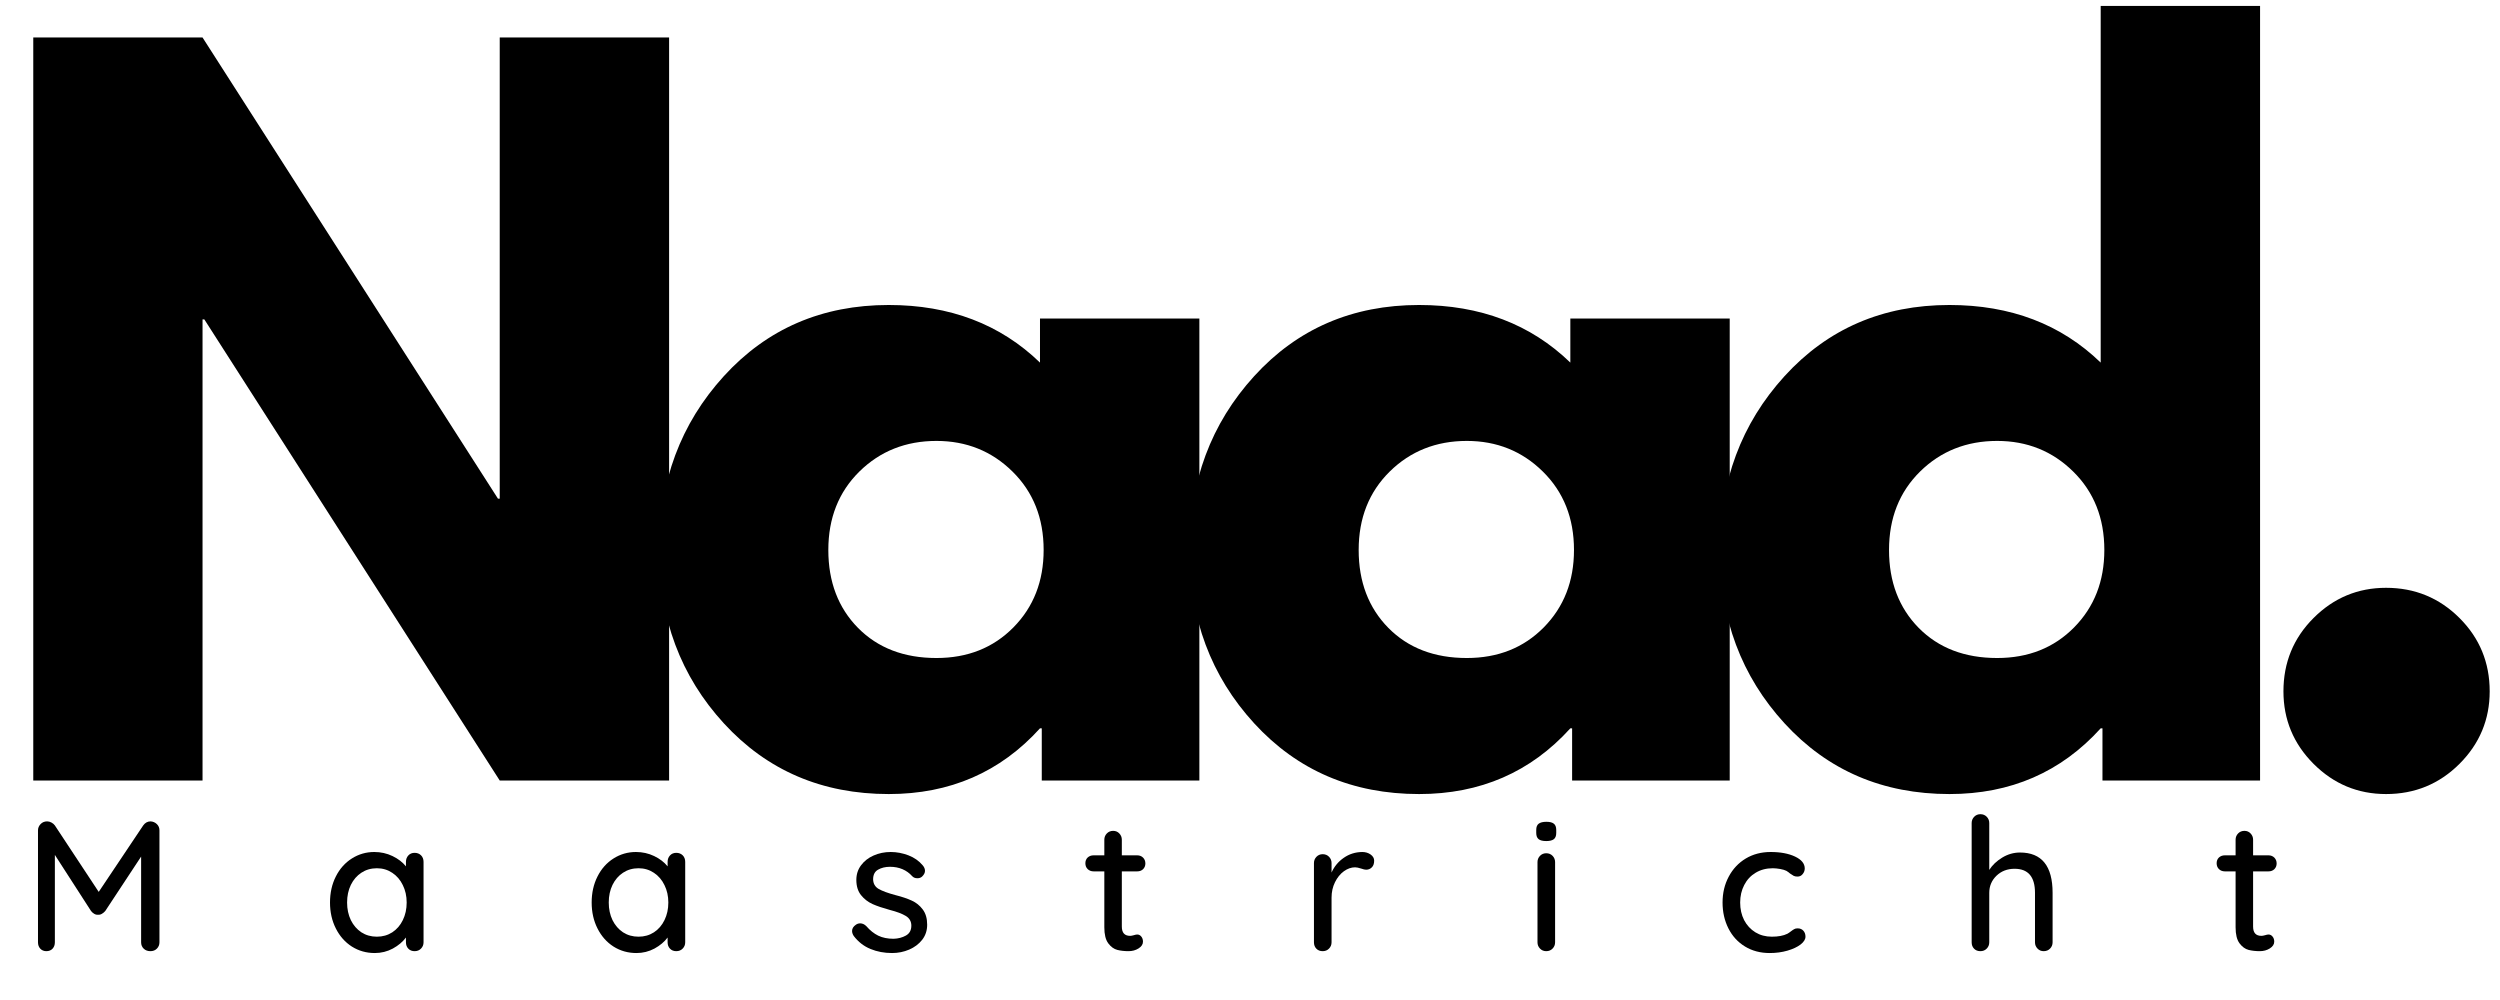
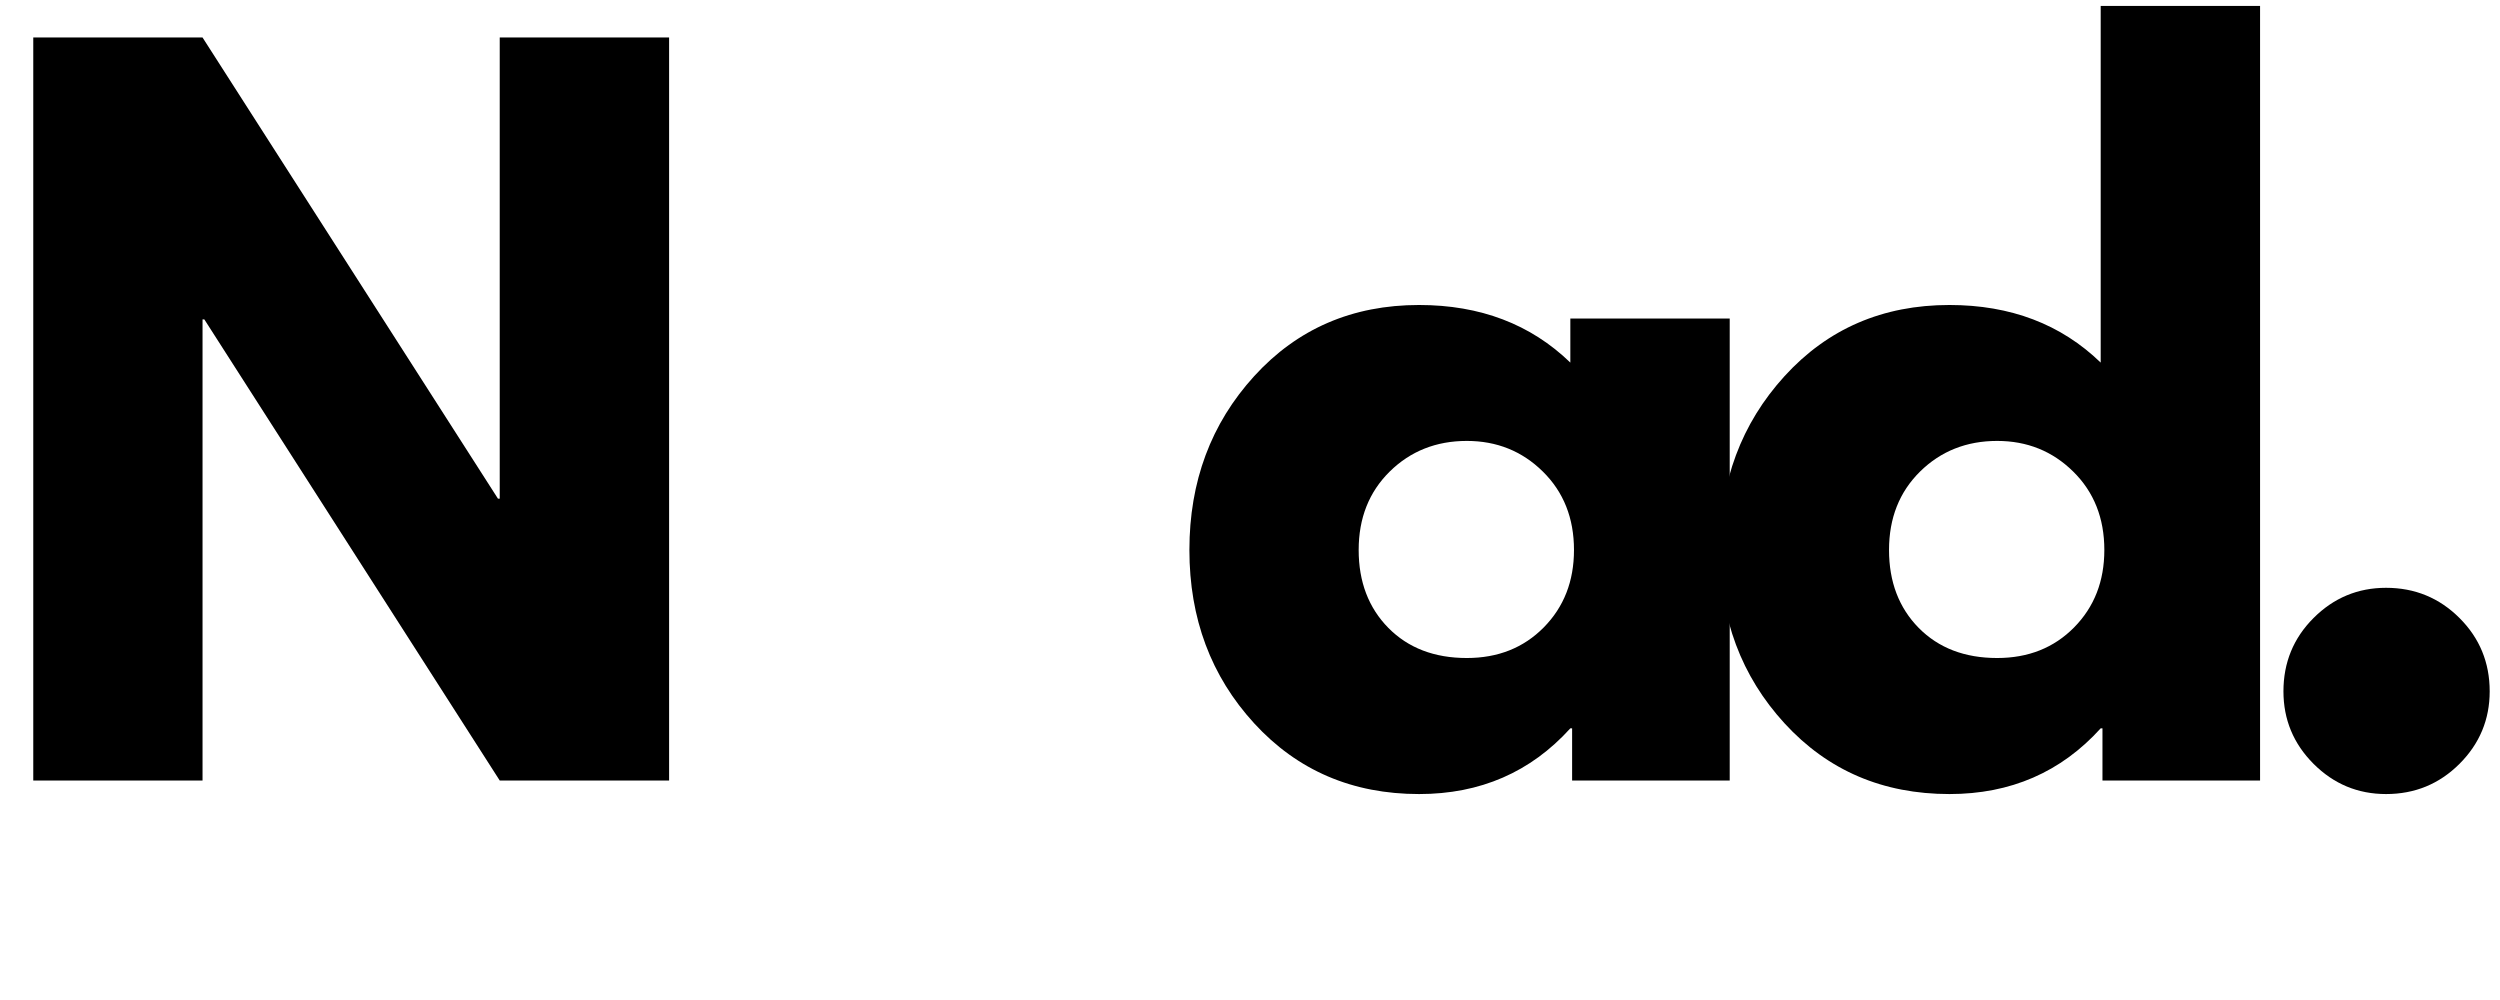
<svg xmlns="http://www.w3.org/2000/svg" version="1.0" preserveAspectRatio="xMidYMid meet" height="200" viewBox="0 0 375 150" zoomAndPan="magnify" width="500">
  <defs>
    <g />
    <clipPath id="42a69081d6">
      <rect height="150" y="0" width="375" x="0" />
    </clipPath>
    <clipPath id="acb3b90438">
-       <rect height="34" y="0" width="365" x="0" />
-     </clipPath>
+       </clipPath>
  </defs>
-   <rect fill-opacity="1" height="180" y="-15" fill="#ffffff" width="450" x="-37.5" />
  <rect fill-opacity="1" height="180" y="-15" fill="#ffffff" width="450" x="-37.5" />
  <g transform="matrix(1, 0, 0, 1, 0, -0)">
    <g clip-path="url(#42a69081d6)">
      <g fill-opacity="1" fill="#000000">
        <g transform="translate(-3.119, 117.077)">
          <g>
            <path d="M 33.5 -69.172 L 33.5 0 L 8.109 0 L 8.109 -111.453 L 33.5 -111.453 L 77.812 -42.281 L 78.078 -42.281 L 78.078 -111.453 L 103.484 -111.453 L 103.484 0 L 78.078 0 L 33.766 -69.172 Z M 33.5 -69.172" />
          </g>
        </g>
      </g>
      <g fill-opacity="1" fill="#000000">
        <g transform="translate(95.749, 117.077)">
          <g>
-             <path d="M 12.828 -8.578 C 6.348 -15.648 3.109 -24.316 3.109 -34.578 C 3.109 -44.848 6.348 -53.539 12.828 -60.656 C 19.316 -67.77 27.562 -71.328 37.562 -71.328 C 46.738 -71.328 54.301 -68.445 60.25 -62.688 L 60.25 -69.297 L 84.156 -69.297 L 84.156 0 L 60.516 0 L 60.516 -7.828 L 60.25 -7.828 C 54.301 -1.254 46.738 2.031 37.562 2.031 C 27.562 2.031 19.316 -1.504 12.828 -8.578 Z M 33.156 -46.344 C 30.051 -43.281 28.5 -39.359 28.5 -34.578 C 28.5 -29.805 29.984 -25.91 32.953 -22.891 C 35.93 -19.879 39.852 -18.375 44.719 -18.375 C 49.395 -18.375 53.242 -19.906 56.266 -22.969 C 59.285 -26.031 60.797 -29.898 60.797 -34.578 C 60.797 -39.359 59.238 -43.281 56.125 -46.344 C 53.02 -49.406 49.219 -50.938 44.719 -50.938 C 40.125 -50.938 36.27 -49.406 33.156 -46.344 Z M 33.156 -46.344" />
-           </g>
+             </g>
        </g>
      </g>
      <g fill-opacity="1" fill="#000000">
        <g transform="translate(175.301, 117.077)">
          <g>
            <path d="M 12.828 -8.578 C 6.348 -15.648 3.109 -24.316 3.109 -34.578 C 3.109 -44.848 6.348 -53.539 12.828 -60.656 C 19.316 -67.77 27.562 -71.328 37.562 -71.328 C 46.738 -71.328 54.301 -68.445 60.25 -62.688 L 60.25 -69.297 L 84.156 -69.297 L 84.156 0 L 60.516 0 L 60.516 -7.828 L 60.25 -7.828 C 54.301 -1.254 46.738 2.031 37.562 2.031 C 27.562 2.031 19.316 -1.504 12.828 -8.578 Z M 33.156 -46.344 C 30.051 -43.281 28.5 -39.359 28.5 -34.578 C 28.5 -29.805 29.984 -25.91 32.953 -22.891 C 35.93 -19.879 39.852 -18.375 44.719 -18.375 C 49.395 -18.375 53.242 -19.906 56.266 -22.969 C 59.285 -26.031 60.797 -29.898 60.797 -34.578 C 60.797 -39.359 59.238 -43.281 56.125 -46.344 C 53.02 -49.406 49.219 -50.938 44.719 -50.938 C 40.125 -50.938 36.27 -49.406 33.156 -46.344 Z M 33.156 -46.344" />
          </g>
        </g>
      </g>
      <g fill-opacity="1" fill="#000000">
        <g transform="translate(254.854, 117.077)">
          <g>
            <path d="M 12.828 -8.578 C 6.348 -15.648 3.109 -24.316 3.109 -34.578 C 3.109 -44.848 6.348 -53.539 12.828 -60.656 C 19.316 -67.77 27.562 -71.328 37.562 -71.328 C 46.738 -71.328 54.301 -68.445 60.25 -62.688 L 60.25 -116.188 L 84.156 -116.188 L 84.156 0 L 60.516 0 L 60.516 -7.828 L 60.25 -7.828 C 54.301 -1.254 46.738 2.031 37.562 2.031 C 27.562 2.031 19.316 -1.504 12.828 -8.578 Z M 33.156 -46.344 C 30.051 -43.281 28.5 -39.359 28.5 -34.578 C 28.5 -29.805 29.984 -25.91 32.953 -22.891 C 35.93 -19.879 39.852 -18.375 44.719 -18.375 C 49.395 -18.375 53.242 -19.906 56.266 -22.969 C 59.285 -26.031 60.797 -29.898 60.797 -34.578 C 60.797 -39.359 59.238 -43.281 56.125 -46.344 C 53.02 -49.406 49.219 -50.938 44.719 -50.938 C 40.125 -50.938 36.27 -49.406 33.156 -46.344 Z M 33.156 -46.344" />
          </g>
        </g>
      </g>
      <g fill-opacity="1" fill="#000000">
        <g transform="translate(334.407, 117.077)">
          <g>
            <path d="M 23.5 -28.906 C 27.82 -28.906 31.492 -27.395 34.516 -24.375 C 37.535 -21.363 39.047 -17.695 39.047 -13.375 C 39.047 -9.145 37.535 -5.52 34.516 -2.5 C 31.492 0.52 27.82 2.031 23.5 2.031 C 19.27 2.031 15.645 0.52 12.625 -2.5 C 9.613 -5.52 8.109 -9.145 8.109 -13.375 C 8.109 -17.695 9.613 -21.363 12.625 -24.375 C 15.645 -27.395 19.27 -28.906 23.5 -28.906 Z M 23.5 -28.906" />
          </g>
        </g>
      </g>
    </g>
  </g>
  <g transform="matrix(1, 0, 0, 1, 2, 116)">
    <g clip-path="url(#acb3b90438)">
      <g fill-opacity="1" fill="#000000">
        <g transform="translate(1.402, 26.675)">
          <g>
            <path d="M 19.188 -19.469 C 19.551 -19.445 19.863 -19.312 20.125 -19.062 C 20.383 -18.812 20.516 -18.5 20.516 -18.125 L 20.516 -1.328 C 20.516 -0.961 20.391 -0.648 20.141 -0.391 C 19.891 -0.129 19.562 0 19.156 0 C 18.75 0 18.414 -0.125 18.156 -0.375 C 17.895 -0.625 17.766 -0.941 17.766 -1.328 L 17.766 -14.188 L 12.391 -6.031 C 12.254 -5.863 12.086 -5.723 11.891 -5.609 C 11.703 -5.492 11.504 -5.445 11.297 -5.469 C 11.109 -5.445 10.914 -5.492 10.719 -5.609 C 10.531 -5.723 10.375 -5.863 10.25 -6.031 L 4.828 -14.438 L 4.828 -1.328 C 4.828 -0.941 4.711 -0.625 4.484 -0.375 C 4.254 -0.125 3.941 0 3.547 0 C 3.18 0 2.879 -0.125 2.641 -0.375 C 2.41 -0.625 2.297 -0.941 2.297 -1.328 L 2.297 -18.125 C 2.297 -18.477 2.426 -18.789 2.688 -19.062 C 2.945 -19.332 3.273 -19.469 3.672 -19.469 C 3.891 -19.469 4.102 -19.41 4.312 -19.297 C 4.531 -19.18 4.703 -19.035 4.828 -18.859 L 11.406 -8.891 L 18.078 -18.859 C 18.367 -19.266 18.738 -19.469 19.188 -19.469 Z M 19.188 -19.469" />
          </g>
        </g>
      </g>
      <g fill-opacity="1" fill="#000000">
        <g transform="translate(46.423, 26.675)">
          <g>
            <path d="M 13.766 -14.75 C 14.16 -14.75 14.484 -14.625 14.734 -14.375 C 14.984 -14.125 15.109 -13.797 15.109 -13.391 L 15.109 -1.328 C 15.109 -0.961 14.984 -0.648 14.734 -0.391 C 14.484 -0.129 14.16 0 13.766 0 C 13.379 0 13.066 -0.125 12.828 -0.375 C 12.586 -0.625 12.469 -0.941 12.469 -1.328 L 12.469 -2.047 C 11.988 -1.398 11.332 -0.848 10.5 -0.391 C 9.664 0.055 8.766 0.281 7.797 0.281 C 6.535 0.281 5.391 -0.039 4.359 -0.688 C 3.336 -1.344 2.535 -2.25 1.953 -3.406 C 1.367 -4.562 1.078 -5.859 1.078 -7.297 C 1.078 -8.742 1.367 -10.047 1.953 -11.203 C 2.535 -12.359 3.336 -13.258 4.359 -13.906 C 5.379 -14.551 6.5 -14.875 7.719 -14.875 C 8.695 -14.875 9.609 -14.672 10.453 -14.266 C 11.297 -13.859 11.969 -13.344 12.469 -12.719 L 12.469 -13.391 C 12.469 -13.773 12.586 -14.098 12.828 -14.359 C 13.066 -14.617 13.379 -14.75 13.766 -14.75 Z M 8.109 -2.172 C 8.973 -2.172 9.742 -2.391 10.422 -2.828 C 11.098 -3.273 11.625 -3.883 12 -4.656 C 12.383 -5.438 12.578 -6.316 12.578 -7.297 C 12.578 -8.266 12.383 -9.133 12 -9.906 C 11.625 -10.688 11.098 -11.301 10.422 -11.75 C 9.742 -12.207 8.973 -12.438 8.109 -12.438 C 7.234 -12.438 6.457 -12.211 5.781 -11.766 C 5.113 -11.328 4.586 -10.719 4.203 -9.938 C 3.828 -9.164 3.641 -8.285 3.641 -7.297 C 3.641 -6.316 3.828 -5.438 4.203 -4.656 C 4.586 -3.883 5.113 -3.273 5.781 -2.828 C 6.457 -2.391 7.234 -2.172 8.109 -2.172 Z M 8.109 -2.172" />
          </g>
        </g>
      </g>
      <g fill-opacity="1" fill="#000000">
        <g transform="translate(85.672, 26.675)">
          <g>
            <path d="M 13.766 -14.75 C 14.16 -14.75 14.484 -14.625 14.734 -14.375 C 14.984 -14.125 15.109 -13.797 15.109 -13.391 L 15.109 -1.328 C 15.109 -0.961 14.984 -0.648 14.734 -0.391 C 14.484 -0.129 14.16 0 13.766 0 C 13.379 0 13.066 -0.125 12.828 -0.375 C 12.586 -0.625 12.469 -0.941 12.469 -1.328 L 12.469 -2.047 C 11.988 -1.398 11.332 -0.848 10.5 -0.391 C 9.664 0.055 8.766 0.281 7.797 0.281 C 6.535 0.281 5.391 -0.039 4.359 -0.688 C 3.336 -1.344 2.535 -2.25 1.953 -3.406 C 1.367 -4.562 1.078 -5.859 1.078 -7.297 C 1.078 -8.742 1.367 -10.047 1.953 -11.203 C 2.535 -12.359 3.336 -13.258 4.359 -13.906 C 5.379 -14.551 6.5 -14.875 7.719 -14.875 C 8.695 -14.875 9.609 -14.672 10.453 -14.266 C 11.297 -13.859 11.969 -13.344 12.469 -12.719 L 12.469 -13.391 C 12.469 -13.773 12.586 -14.098 12.828 -14.359 C 13.066 -14.617 13.379 -14.75 13.766 -14.75 Z M 8.109 -2.172 C 8.973 -2.172 9.742 -2.391 10.422 -2.828 C 11.098 -3.273 11.625 -3.883 12 -4.656 C 12.383 -5.438 12.578 -6.316 12.578 -7.297 C 12.578 -8.266 12.383 -9.133 12 -9.906 C 11.625 -10.688 11.098 -11.301 10.422 -11.75 C 9.742 -12.207 8.973 -12.438 8.109 -12.438 C 7.234 -12.438 6.457 -12.211 5.781 -11.766 C 5.113 -11.328 4.586 -10.719 4.203 -9.938 C 3.828 -9.164 3.641 -8.285 3.641 -7.297 C 3.641 -6.316 3.828 -5.438 4.203 -4.656 C 4.586 -3.883 5.113 -3.273 5.781 -2.828 C 6.457 -2.391 7.234 -2.172 8.109 -2.172 Z M 8.109 -2.172" />
          </g>
        </g>
      </g>
      <g fill-opacity="1" fill="#000000">
        <g transform="translate(124.92, 26.675)">
          <g>
            <path d="M 1.141 -2.281 C 0.973 -2.539 0.891 -2.789 0.891 -3.031 C 0.891 -3.395 1.082 -3.707 1.469 -3.969 C 1.656 -4.102 1.867 -4.172 2.109 -4.172 C 2.441 -4.172 2.75 -4.031 3.031 -3.75 C 3.582 -3.113 4.176 -2.641 4.812 -2.328 C 5.457 -2.016 6.223 -1.859 7.109 -1.859 C 7.805 -1.879 8.426 -2.039 8.969 -2.344 C 9.508 -2.645 9.781 -3.141 9.781 -3.828 C 9.781 -4.461 9.504 -4.945 8.953 -5.281 C 8.41 -5.613 7.609 -5.914 6.547 -6.188 C 5.516 -6.469 4.656 -6.758 3.969 -7.062 C 3.281 -7.375 2.703 -7.82 2.234 -8.406 C 1.766 -8.988 1.531 -9.75 1.531 -10.688 C 1.531 -11.52 1.766 -12.25 2.234 -12.875 C 2.703 -13.508 3.328 -14 4.109 -14.344 C 4.898 -14.695 5.758 -14.875 6.688 -14.875 C 7.582 -14.875 8.469 -14.707 9.344 -14.375 C 10.219 -14.039 10.938 -13.535 11.5 -12.859 C 11.719 -12.598 11.828 -12.328 11.828 -12.047 C 11.828 -11.754 11.68 -11.469 11.391 -11.188 C 11.203 -11.02 10.969 -10.938 10.688 -10.938 C 10.352 -10.938 10.086 -11.047 9.891 -11.266 C 9.492 -11.711 9.016 -12.055 8.453 -12.297 C 7.891 -12.535 7.266 -12.656 6.578 -12.656 C 5.879 -12.656 5.281 -12.508 4.781 -12.219 C 4.289 -11.938 4.047 -11.453 4.047 -10.766 C 4.066 -10.117 4.348 -9.641 4.891 -9.328 C 5.441 -9.016 6.281 -8.707 7.406 -8.406 C 8.395 -8.156 9.211 -7.879 9.859 -7.578 C 10.504 -7.285 11.047 -6.848 11.484 -6.266 C 11.93 -5.68 12.156 -4.914 12.156 -3.969 C 12.156 -3.102 11.906 -2.348 11.406 -1.703 C 10.906 -1.066 10.254 -0.578 9.453 -0.234 C 8.648 0.109 7.797 0.281 6.891 0.281 C 5.723 0.281 4.645 0.078 3.656 -0.328 C 2.664 -0.734 1.828 -1.383 1.141 -2.281 Z M 1.141 -2.281" />
          </g>
        </g>
      </g>
      <g fill-opacity="1" fill="#000000">
        <g transform="translate(160.368, 26.675)">
          <g>
            <path d="M 5.906 -11.969 L 5.906 -3.688 C 5.906 -2.758 6.32 -2.297 7.156 -2.297 C 7.289 -2.297 7.469 -2.328 7.688 -2.391 C 7.914 -2.461 8.094 -2.5 8.219 -2.5 C 8.457 -2.5 8.66 -2.395 8.828 -2.188 C 8.992 -1.988 9.078 -1.734 9.078 -1.422 C 9.078 -1.023 8.852 -0.688 8.406 -0.406 C 7.969 -0.133 7.469 0 6.906 0 C 6.301 0 5.742 -0.062 5.234 -0.188 C 4.723 -0.32 4.27 -0.648 3.875 -1.172 C 3.477 -1.703 3.281 -2.504 3.281 -3.578 L 3.281 -11.969 L 1.672 -11.969 C 1.316 -11.969 1.02 -12.082 0.781 -12.312 C 0.551 -12.539 0.438 -12.832 0.438 -13.188 C 0.438 -13.539 0.551 -13.828 0.781 -14.047 C 1.02 -14.266 1.316 -14.375 1.672 -14.375 L 3.281 -14.375 L 3.281 -16.719 C 3.281 -17.082 3.406 -17.395 3.656 -17.656 C 3.906 -17.914 4.223 -18.047 4.609 -18.047 C 4.984 -18.047 5.289 -17.914 5.531 -17.656 C 5.781 -17.395 5.906 -17.082 5.906 -16.719 L 5.906 -14.375 L 8.219 -14.375 C 8.57 -14.375 8.863 -14.258 9.094 -14.031 C 9.32 -13.801 9.438 -13.508 9.438 -13.156 C 9.438 -12.812 9.32 -12.523 9.094 -12.297 C 8.863 -12.078 8.57 -11.969 8.219 -11.969 Z M 5.906 -11.969" />
          </g>
        </g>
      </g>
      <g fill-opacity="1" fill="#000000">
        <g transform="translate(193.124, 26.675)">
          <g>
            <path d="M 9.219 -14.875 C 9.695 -14.875 10.113 -14.75 10.469 -14.5 C 10.82 -14.25 11 -13.941 11 -13.578 C 11 -13.129 10.879 -12.789 10.641 -12.562 C 10.41 -12.332 10.129 -12.219 9.797 -12.219 C 9.629 -12.219 9.379 -12.273 9.047 -12.391 C 8.66 -12.516 8.359 -12.578 8.141 -12.578 C 7.566 -12.578 7.004 -12.379 6.453 -11.984 C 5.91 -11.586 5.469 -11.039 5.125 -10.344 C 4.781 -9.645 4.609 -8.875 4.609 -8.031 L 4.609 -1.328 C 4.609 -0.961 4.484 -0.648 4.234 -0.391 C 3.984 -0.129 3.664 0 3.281 0 C 2.883 0 2.566 -0.125 2.328 -0.375 C 2.086 -0.625 1.969 -0.941 1.969 -1.328 L 1.969 -13.219 C 1.969 -13.582 2.094 -13.895 2.344 -14.156 C 2.594 -14.414 2.906 -14.547 3.281 -14.547 C 3.664 -14.547 3.984 -14.414 4.234 -14.156 C 4.484 -13.895 4.609 -13.582 4.609 -13.219 L 4.609 -11.797 C 5.016 -12.703 5.625 -13.438 6.438 -14 C 7.25 -14.57 8.176 -14.863 9.219 -14.875 Z M 9.219 -14.875" />
          </g>
        </g>
      </g>
      <g fill-opacity="1" fill="#000000">
        <g transform="translate(226.795, 26.675)">
          <g>
            <path d="M 4.469 -1.328 C 4.469 -0.961 4.344 -0.648 4.094 -0.391 C 3.844 -0.129 3.523 0 3.141 0 C 2.766 0 2.453 -0.129 2.203 -0.391 C 1.953 -0.648 1.828 -0.961 1.828 -1.328 L 1.828 -13.359 C 1.828 -13.723 1.953 -14.035 2.203 -14.297 C 2.453 -14.555 2.766 -14.688 3.141 -14.688 C 3.523 -14.688 3.844 -14.555 4.094 -14.297 C 4.344 -14.035 4.469 -13.723 4.469 -13.359 Z M 3.141 -16.516 C 2.609 -16.516 2.223 -16.613 1.984 -16.812 C 1.754 -17.008 1.641 -17.316 1.641 -17.734 L 1.641 -18.188 C 1.641 -18.633 1.766 -18.945 2.016 -19.125 C 2.266 -19.312 2.648 -19.406 3.172 -19.406 C 3.691 -19.406 4.066 -19.305 4.297 -19.109 C 4.523 -18.922 4.641 -18.613 4.641 -18.188 L 4.641 -17.734 C 4.641 -17.297 4.52 -16.984 4.281 -16.797 C 4.039 -16.609 3.66 -16.516 3.141 -16.516 Z M 3.141 -16.516" />
          </g>
        </g>
      </g>
      <g fill-opacity="1" fill="#000000">
        <g transform="translate(255.306, 26.675)">
          <g>
            <path d="M 8.297 -14.875 C 9.766 -14.875 10.984 -14.645 11.953 -14.188 C 12.922 -13.727 13.406 -13.133 13.406 -12.406 C 13.406 -12.094 13.301 -11.812 13.094 -11.562 C 12.895 -11.312 12.641 -11.188 12.328 -11.188 C 12.086 -11.188 11.895 -11.223 11.75 -11.297 C 11.613 -11.367 11.426 -11.488 11.188 -11.656 C 11.07 -11.77 10.895 -11.898 10.656 -12.047 C 10.438 -12.16 10.125 -12.254 9.719 -12.328 C 9.312 -12.398 8.941 -12.438 8.609 -12.438 C 7.641 -12.438 6.785 -12.211 6.047 -11.766 C 5.305 -11.328 4.734 -10.711 4.328 -9.922 C 3.922 -9.141 3.719 -8.266 3.719 -7.297 C 3.719 -6.316 3.914 -5.438 4.312 -4.656 C 4.719 -3.883 5.281 -3.273 6 -2.828 C 6.719 -2.391 7.539 -2.172 8.469 -2.172 C 9.426 -2.172 10.203 -2.316 10.797 -2.609 C 10.93 -2.68 11.109 -2.801 11.328 -2.969 C 11.516 -3.113 11.676 -3.223 11.812 -3.297 C 11.945 -3.379 12.117 -3.422 12.328 -3.422 C 12.703 -3.422 12.992 -3.301 13.203 -3.062 C 13.41 -2.832 13.516 -2.535 13.516 -2.172 C 13.516 -1.773 13.27 -1.383 12.781 -1 C 12.289 -0.625 11.633 -0.316 10.812 -0.078 C 9.988 0.16 9.102 0.281 8.156 0.281 C 6.75 0.281 5.508 -0.047 4.438 -0.703 C 3.363 -1.359 2.535 -2.266 1.953 -3.422 C 1.367 -4.586 1.078 -5.879 1.078 -7.297 C 1.078 -8.723 1.383 -10.016 2 -11.172 C 2.613 -12.328 3.461 -13.234 4.547 -13.891 C 5.641 -14.547 6.891 -14.875 8.297 -14.875 Z M 8.297 -14.875" />
          </g>
        </g>
      </g>
      <g fill-opacity="1" fill="#000000">
        <g transform="translate(291.78, 26.675)">
          <g>
            <path d="M 9.219 -14.797 C 12.477 -14.797 14.109 -12.781 14.109 -8.75 L 14.109 -1.328 C 14.109 -0.961 13.984 -0.648 13.734 -0.391 C 13.484 -0.129 13.16 0 12.766 0 C 12.398 0 12.094 -0.129 11.844 -0.391 C 11.594 -0.648 11.469 -0.961 11.469 -1.328 L 11.469 -8.75 C 11.469 -11.156 10.445 -12.359 8.406 -12.359 C 7.32 -12.359 6.414 -12.008 5.688 -11.312 C 4.969 -10.613 4.609 -9.758 4.609 -8.75 L 4.609 -1.328 C 4.609 -0.961 4.484 -0.648 4.234 -0.391 C 3.984 -0.129 3.664 0 3.281 0 C 2.883 0 2.566 -0.125 2.328 -0.375 C 2.086 -0.625 1.969 -0.941 1.969 -1.328 L 1.969 -19.219 C 1.969 -19.582 2.094 -19.895 2.344 -20.156 C 2.594 -20.414 2.906 -20.547 3.281 -20.547 C 3.664 -20.547 3.984 -20.414 4.234 -20.156 C 4.484 -19.895 4.609 -19.582 4.609 -19.219 L 4.609 -12.188 C 5.066 -12.906 5.711 -13.52 6.547 -14.031 C 7.379 -14.539 8.27 -14.797 9.219 -14.797 Z M 9.219 -14.797" />
          </g>
        </g>
      </g>
      <g fill-opacity="1" fill="#000000">
        <g transform="translate(330.058, 26.675)">
          <g>
            <path d="M 5.906 -11.969 L 5.906 -3.688 C 5.906 -2.758 6.32 -2.297 7.156 -2.297 C 7.289 -2.297 7.469 -2.328 7.688 -2.391 C 7.914 -2.461 8.094 -2.5 8.219 -2.5 C 8.457 -2.5 8.66 -2.395 8.828 -2.188 C 8.992 -1.988 9.078 -1.734 9.078 -1.422 C 9.078 -1.023 8.852 -0.688 8.406 -0.406 C 7.969 -0.133 7.469 0 6.906 0 C 6.301 0 5.742 -0.062 5.234 -0.188 C 4.723 -0.32 4.27 -0.648 3.875 -1.172 C 3.477 -1.703 3.281 -2.504 3.281 -3.578 L 3.281 -11.969 L 1.672 -11.969 C 1.316 -11.969 1.02 -12.082 0.781 -12.312 C 0.551 -12.539 0.438 -12.832 0.438 -13.188 C 0.438 -13.539 0.551 -13.828 0.781 -14.047 C 1.02 -14.266 1.316 -14.375 1.672 -14.375 L 3.281 -14.375 L 3.281 -16.719 C 3.281 -17.082 3.406 -17.395 3.656 -17.656 C 3.906 -17.914 4.223 -18.047 4.609 -18.047 C 4.984 -18.047 5.289 -17.914 5.531 -17.656 C 5.781 -17.395 5.906 -17.082 5.906 -16.719 L 5.906 -14.375 L 8.219 -14.375 C 8.57 -14.375 8.863 -14.258 9.094 -14.031 C 9.32 -13.801 9.438 -13.508 9.438 -13.156 C 9.438 -12.812 9.32 -12.523 9.094 -12.297 C 8.863 -12.078 8.57 -11.969 8.219 -11.969 Z M 5.906 -11.969" />
          </g>
        </g>
      </g>
    </g>
  </g>
</svg>